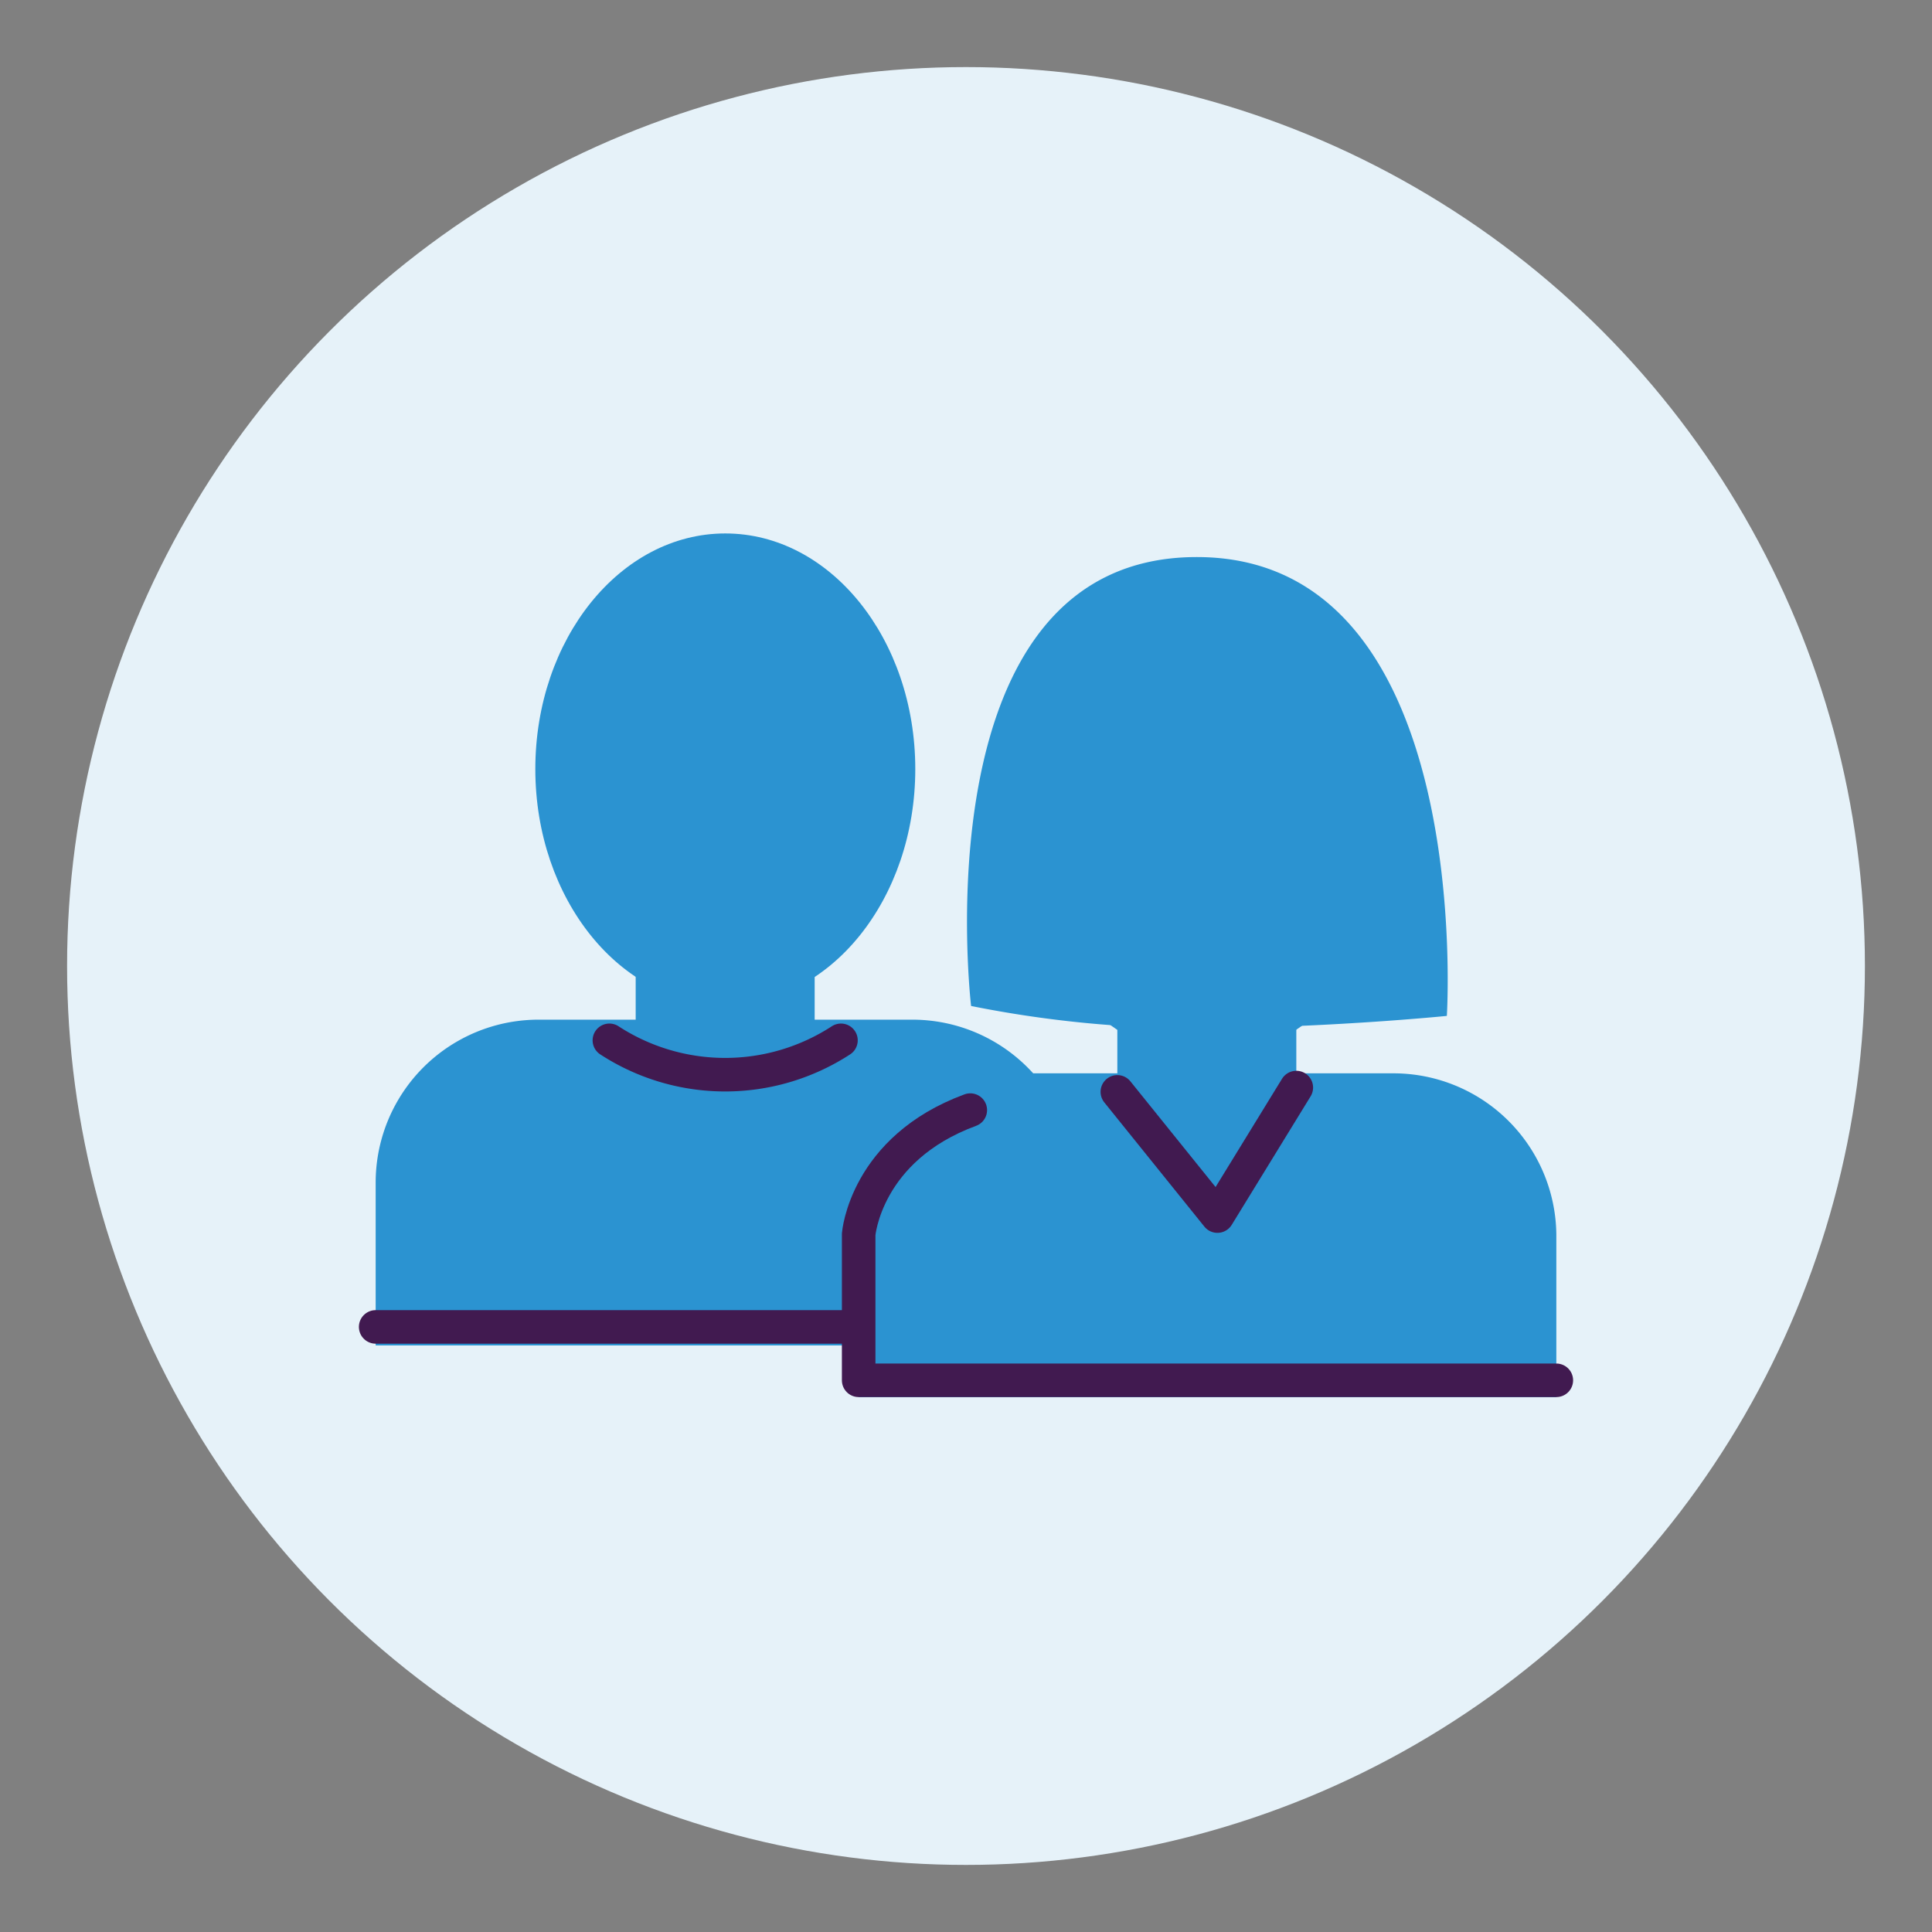
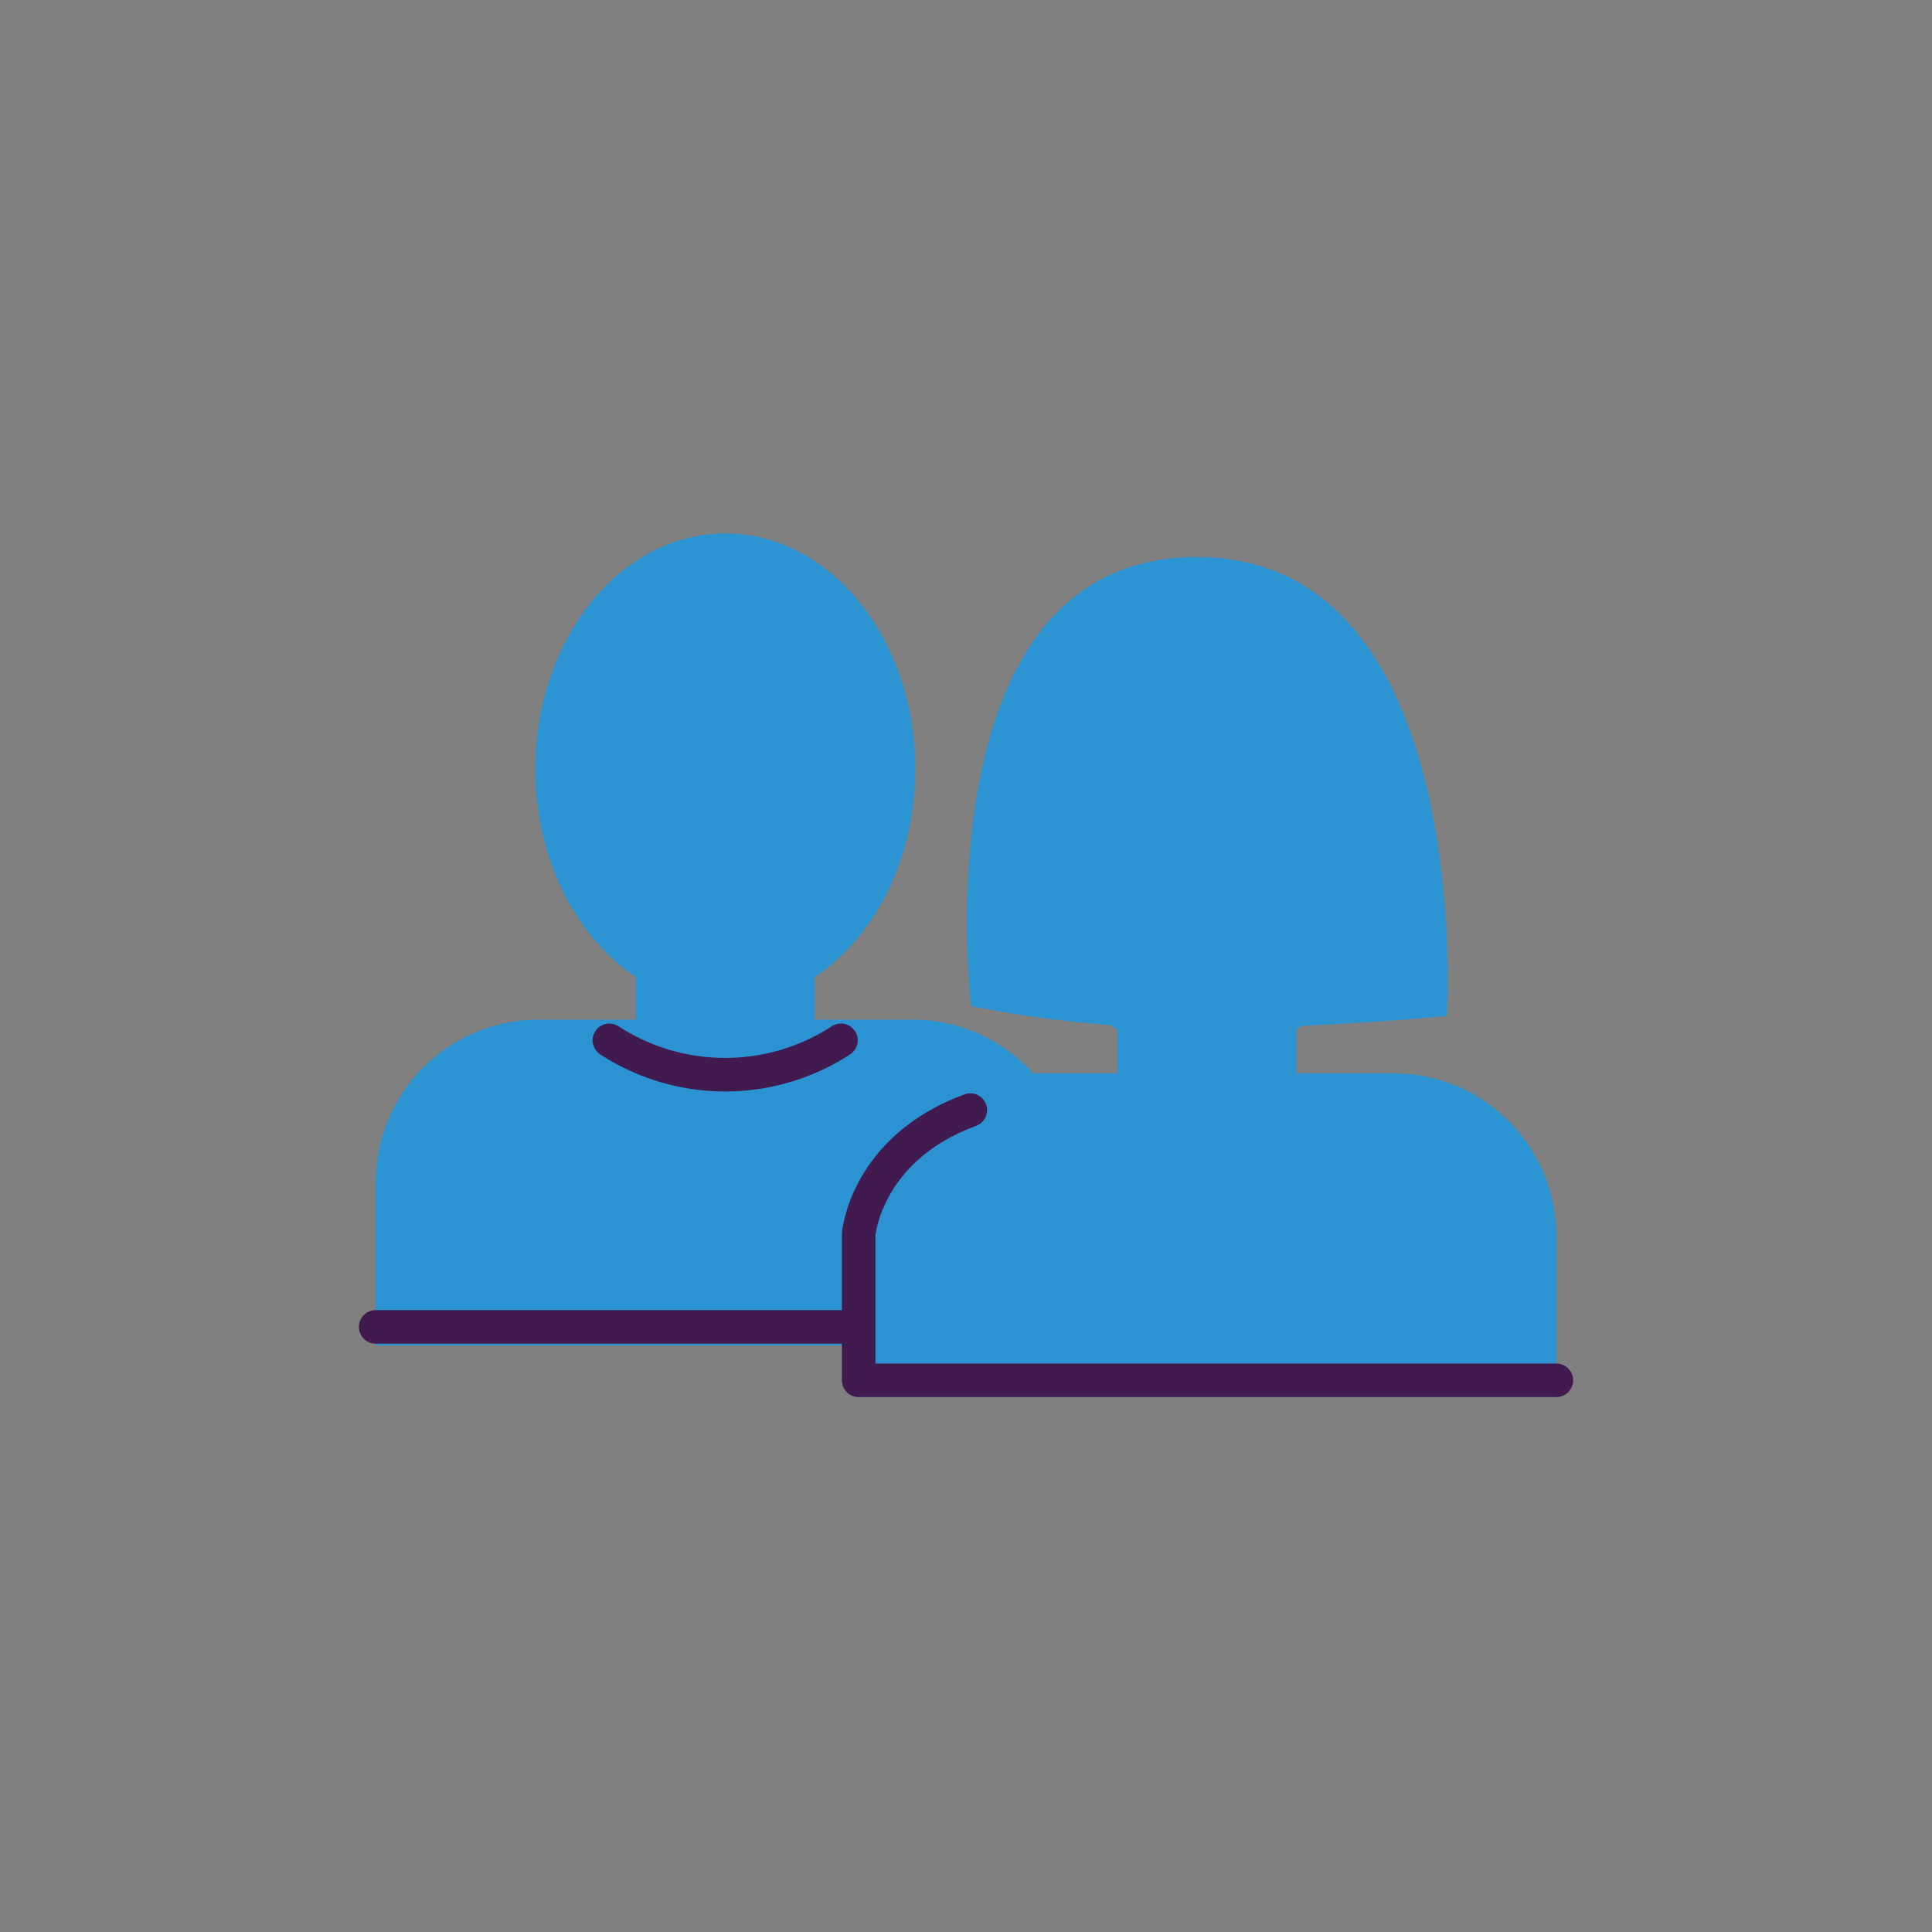
<svg xmlns="http://www.w3.org/2000/svg" id="Layer_1" data-name="Layer 1" viewBox="0 0 72 72">
  <rect x="0" y="0" width="72" height="72" fill="#808080" stroke="none" />
  <defs>
    <style>.cls-1{fill:#e6f2f9;}.cls-2{fill:#2b93d1;}.cls-3{fill:none;stroke:#411a50;stroke-linecap:round;stroke-linejoin:round;stroke-width:1.25px;}</style>
  </defs>
-   <circle class="cls-1" cx="36" cy="36" r="33.5" />
  <ellipse class="cls-2" cx="27.03" cy="28.66" rx="7.08" ry="8.78" />
  <path class="cls-2" d="M20.08,38H34a6.07,6.07,0,0,1,6.07,6.07v6.07a0,0,0,0,1,0,0H14a0,0,0,0,1,0,0V44.07A6.07,6.07,0,0,1,20.08,38Z" />
  <rect class="cls-2" x="23.69" y="33.65" width="6.67" height="6.67" />
  <line class="cls-3" x1="14" y1="49.45" x2="40.05" y2="49.45" />
  <ellipse class="cls-2" cx="44.97" cy="30.63" rx="7.08" ry="8.78" />
  <path class="cls-2" d="M38,40h13.9A6.07,6.07,0,0,1,58,46v6.07a0,0,0,0,1,0,0h-26a0,0,0,0,1,0,0V46A6.07,6.07,0,0,1,38,40Z" />
  <rect class="cls-2" x="41.64" y="35.62" width="6.67" height="6.67" />
  <path class="cls-3" d="M58,51.44H32V46s.25-3.19,4.16-4.63" />
  <path class="cls-3" d="M22.71,38.77a7.91,7.91,0,0,0,8.63,0" />
  <path class="cls-2" d="M44.6,20.76c-10.4,0-8.41,16.73-8.41,16.73a42.3,42.3,0,0,0,8.41.83c4.75,0,9.32-.46,9.32-.46S55,20.76,44.6,20.76Z" />
-   <polyline class="cls-3" points="41.64 40.69 45.37 45.32 48.31 40.53" />
</svg>